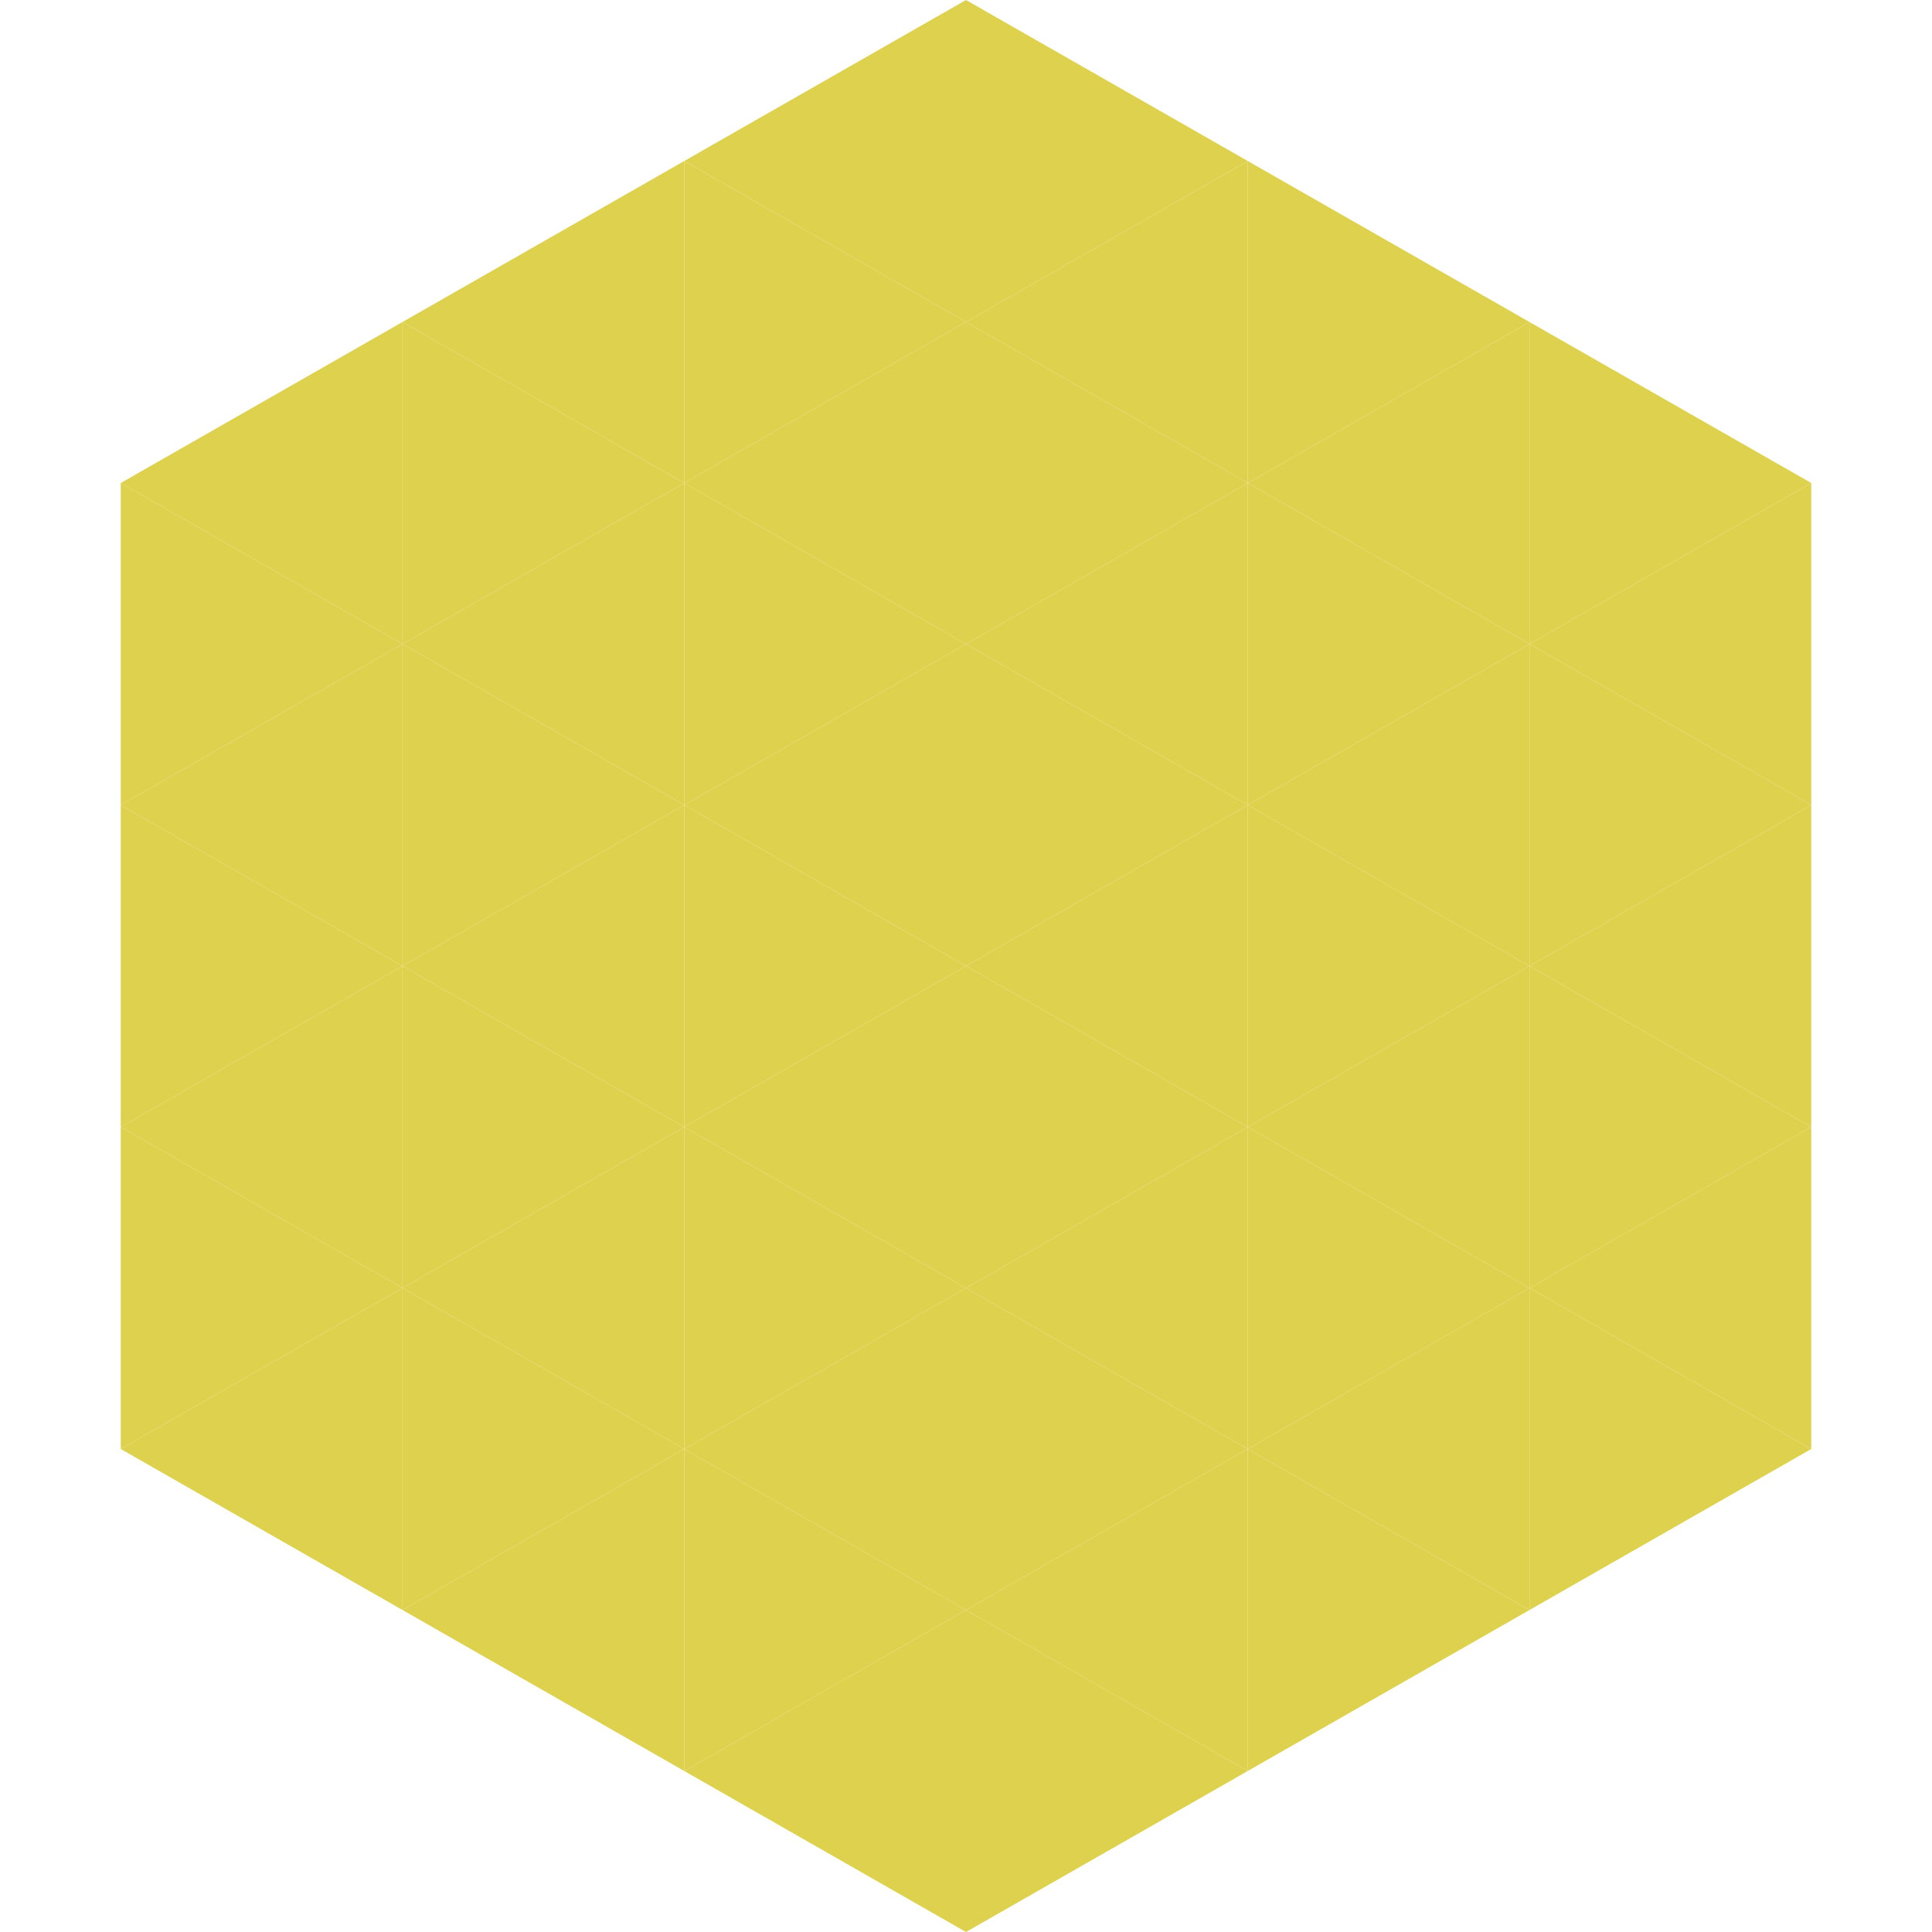
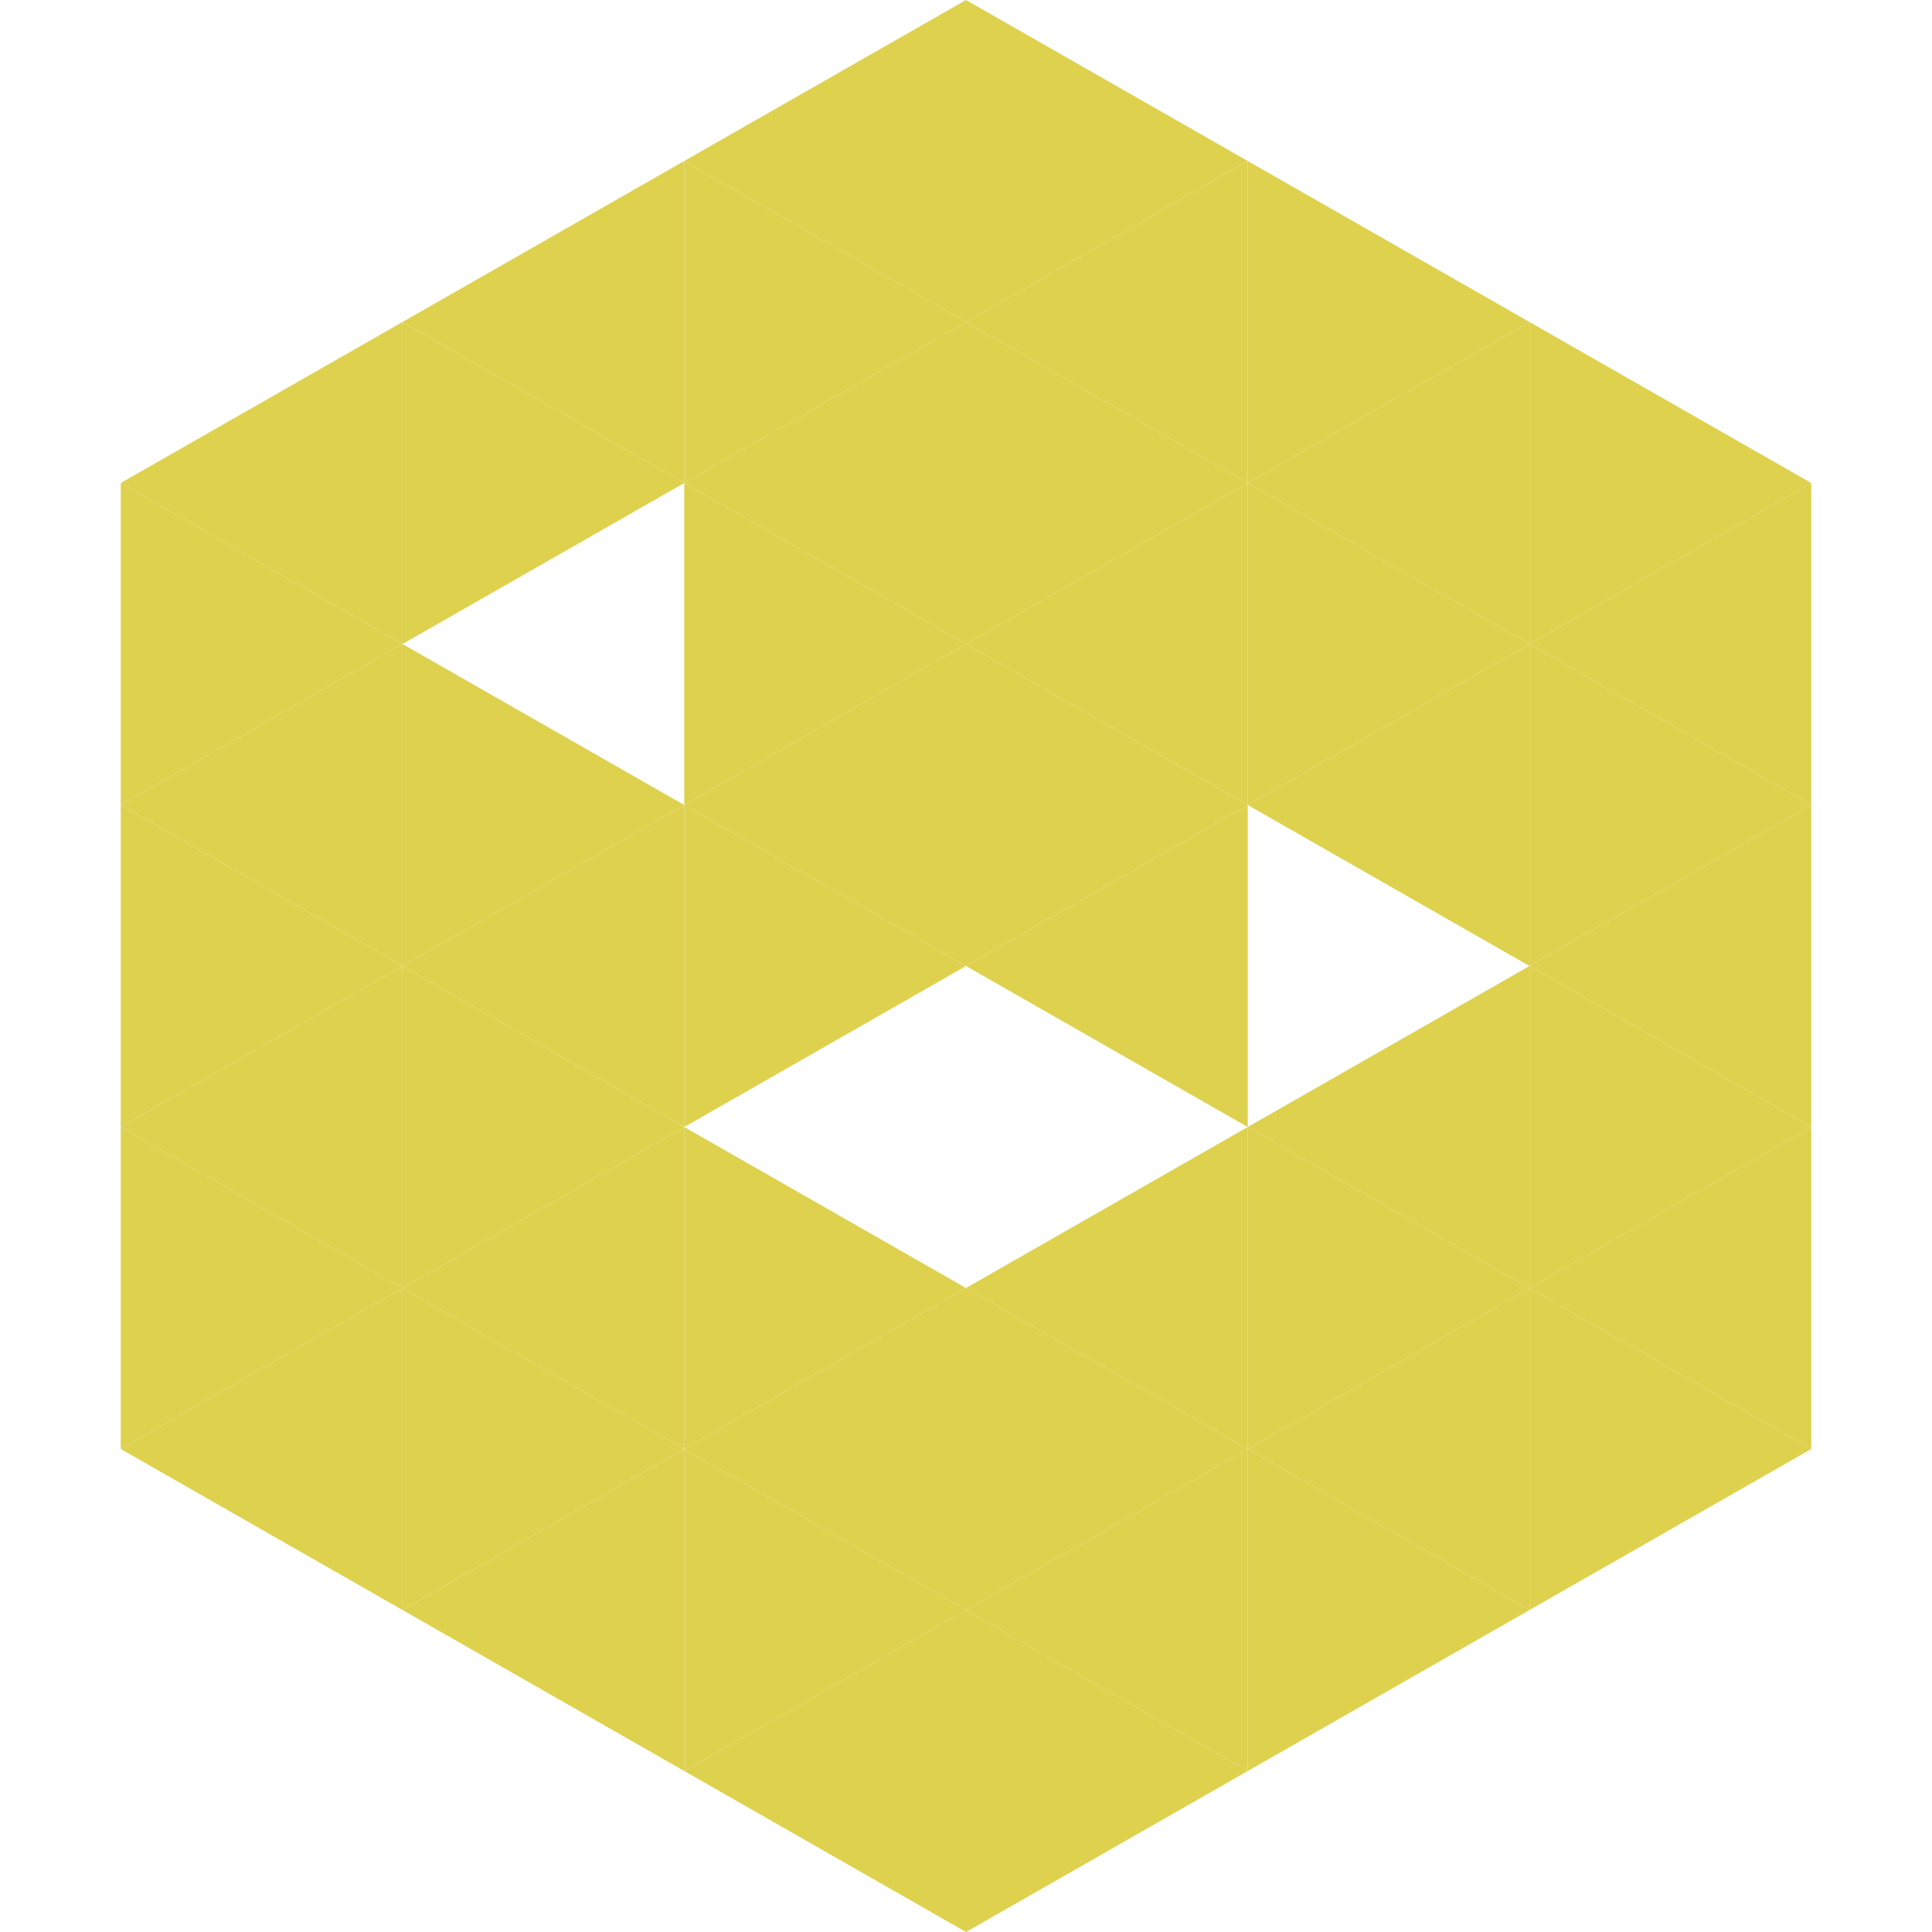
<svg xmlns="http://www.w3.org/2000/svg" width="240" height="240">
  <polygon points="50,40 15,60 50,80" style="fill:rgb(222,209,78)" />
  <polygon points="190,40 225,60 190,80" style="fill:rgb(222,209,78)" />
  <polygon points="15,60 50,80 15,100" style="fill:rgb(222,209,78)" />
  <polygon points="225,60 190,80 225,100" style="fill:rgb(222,209,78)" />
  <polygon points="50,80 15,100 50,120" style="fill:rgb(222,209,78)" />
  <polygon points="190,80 225,100 190,120" style="fill:rgb(222,209,78)" />
  <polygon points="15,100 50,120 15,140" style="fill:rgb(222,209,78)" />
  <polygon points="225,100 190,120 225,140" style="fill:rgb(222,209,78)" />
  <polygon points="50,120 15,140 50,160" style="fill:rgb(222,209,78)" />
  <polygon points="190,120 225,140 190,160" style="fill:rgb(222,209,78)" />
  <polygon points="15,140 50,160 15,180" style="fill:rgb(222,209,78)" />
  <polygon points="225,140 190,160 225,180" style="fill:rgb(222,209,78)" />
  <polygon points="50,160 15,180 50,200" style="fill:rgb(222,209,78)" />
  <polygon points="190,160 225,180 190,200" style="fill:rgb(222,209,78)" />
  <polygon points="15,180 50,200 15,220" style="fill:rgb(255,255,255); fill-opacity:0" />
  <polygon points="225,180 190,200 225,220" style="fill:rgb(255,255,255); fill-opacity:0" />
  <polygon points="50,0 85,20 50,40" style="fill:rgb(255,255,255); fill-opacity:0" />
  <polygon points="190,0 155,20 190,40" style="fill:rgb(255,255,255); fill-opacity:0" />
  <polygon points="85,20 50,40 85,60" style="fill:rgb(222,209,78)" />
  <polygon points="155,20 190,40 155,60" style="fill:rgb(222,209,78)" />
  <polygon points="50,40 85,60 50,80" style="fill:rgb(222,209,78)" />
  <polygon points="190,40 155,60 190,80" style="fill:rgb(222,209,78)" />
-   <polygon points="85,60 50,80 85,100" style="fill:rgb(222,209,78)" />
  <polygon points="155,60 190,80 155,100" style="fill:rgb(222,209,78)" />
  <polygon points="50,80 85,100 50,120" style="fill:rgb(222,209,78)" />
  <polygon points="190,80 155,100 190,120" style="fill:rgb(222,209,78)" />
  <polygon points="85,100 50,120 85,140" style="fill:rgb(222,209,78)" />
-   <polygon points="155,100 190,120 155,140" style="fill:rgb(222,209,78)" />
  <polygon points="50,120 85,140 50,160" style="fill:rgb(222,209,78)" />
  <polygon points="190,120 155,140 190,160" style="fill:rgb(222,209,78)" />
  <polygon points="85,140 50,160 85,180" style="fill:rgb(222,209,78)" />
  <polygon points="155,140 190,160 155,180" style="fill:rgb(222,209,78)" />
  <polygon points="50,160 85,180 50,200" style="fill:rgb(222,209,78)" />
  <polygon points="190,160 155,180 190,200" style="fill:rgb(222,209,78)" />
  <polygon points="85,180 50,200 85,220" style="fill:rgb(222,209,78)" />
  <polygon points="155,180 190,200 155,220" style="fill:rgb(222,209,78)" />
  <polygon points="120,0 85,20 120,40" style="fill:rgb(222,209,78)" />
  <polygon points="120,0 155,20 120,40" style="fill:rgb(222,209,78)" />
  <polygon points="85,20 120,40 85,60" style="fill:rgb(222,209,78)" />
  <polygon points="155,20 120,40 155,60" style="fill:rgb(222,209,78)" />
  <polygon points="120,40 85,60 120,80" style="fill:rgb(222,209,78)" />
  <polygon points="120,40 155,60 120,80" style="fill:rgb(222,209,78)" />
  <polygon points="85,60 120,80 85,100" style="fill:rgb(222,209,78)" />
  <polygon points="155,60 120,80 155,100" style="fill:rgb(222,209,78)" />
  <polygon points="120,80 85,100 120,120" style="fill:rgb(222,209,78)" />
  <polygon points="120,80 155,100 120,120" style="fill:rgb(222,209,78)" />
  <polygon points="85,100 120,120 85,140" style="fill:rgb(222,209,78)" />
  <polygon points="155,100 120,120 155,140" style="fill:rgb(222,209,78)" />
-   <polygon points="120,120 85,140 120,160" style="fill:rgb(222,209,78)" />
-   <polygon points="120,120 155,140 120,160" style="fill:rgb(222,209,78)" />
  <polygon points="85,140 120,160 85,180" style="fill:rgb(222,209,78)" />
  <polygon points="155,140 120,160 155,180" style="fill:rgb(222,209,78)" />
  <polygon points="120,160 85,180 120,200" style="fill:rgb(222,209,78)" />
  <polygon points="120,160 155,180 120,200" style="fill:rgb(222,209,78)" />
  <polygon points="85,180 120,200 85,220" style="fill:rgb(222,209,78)" />
  <polygon points="155,180 120,200 155,220" style="fill:rgb(222,209,78)" />
  <polygon points="120,200 85,220 120,240" style="fill:rgb(222,209,78)" />
  <polygon points="120,200 155,220 120,240" style="fill:rgb(222,209,78)" />
  <polygon points="85,220 120,240 85,260" style="fill:rgb(255,255,255); fill-opacity:0" />
  <polygon points="155,220 120,240 155,260" style="fill:rgb(255,255,255); fill-opacity:0" />
</svg>